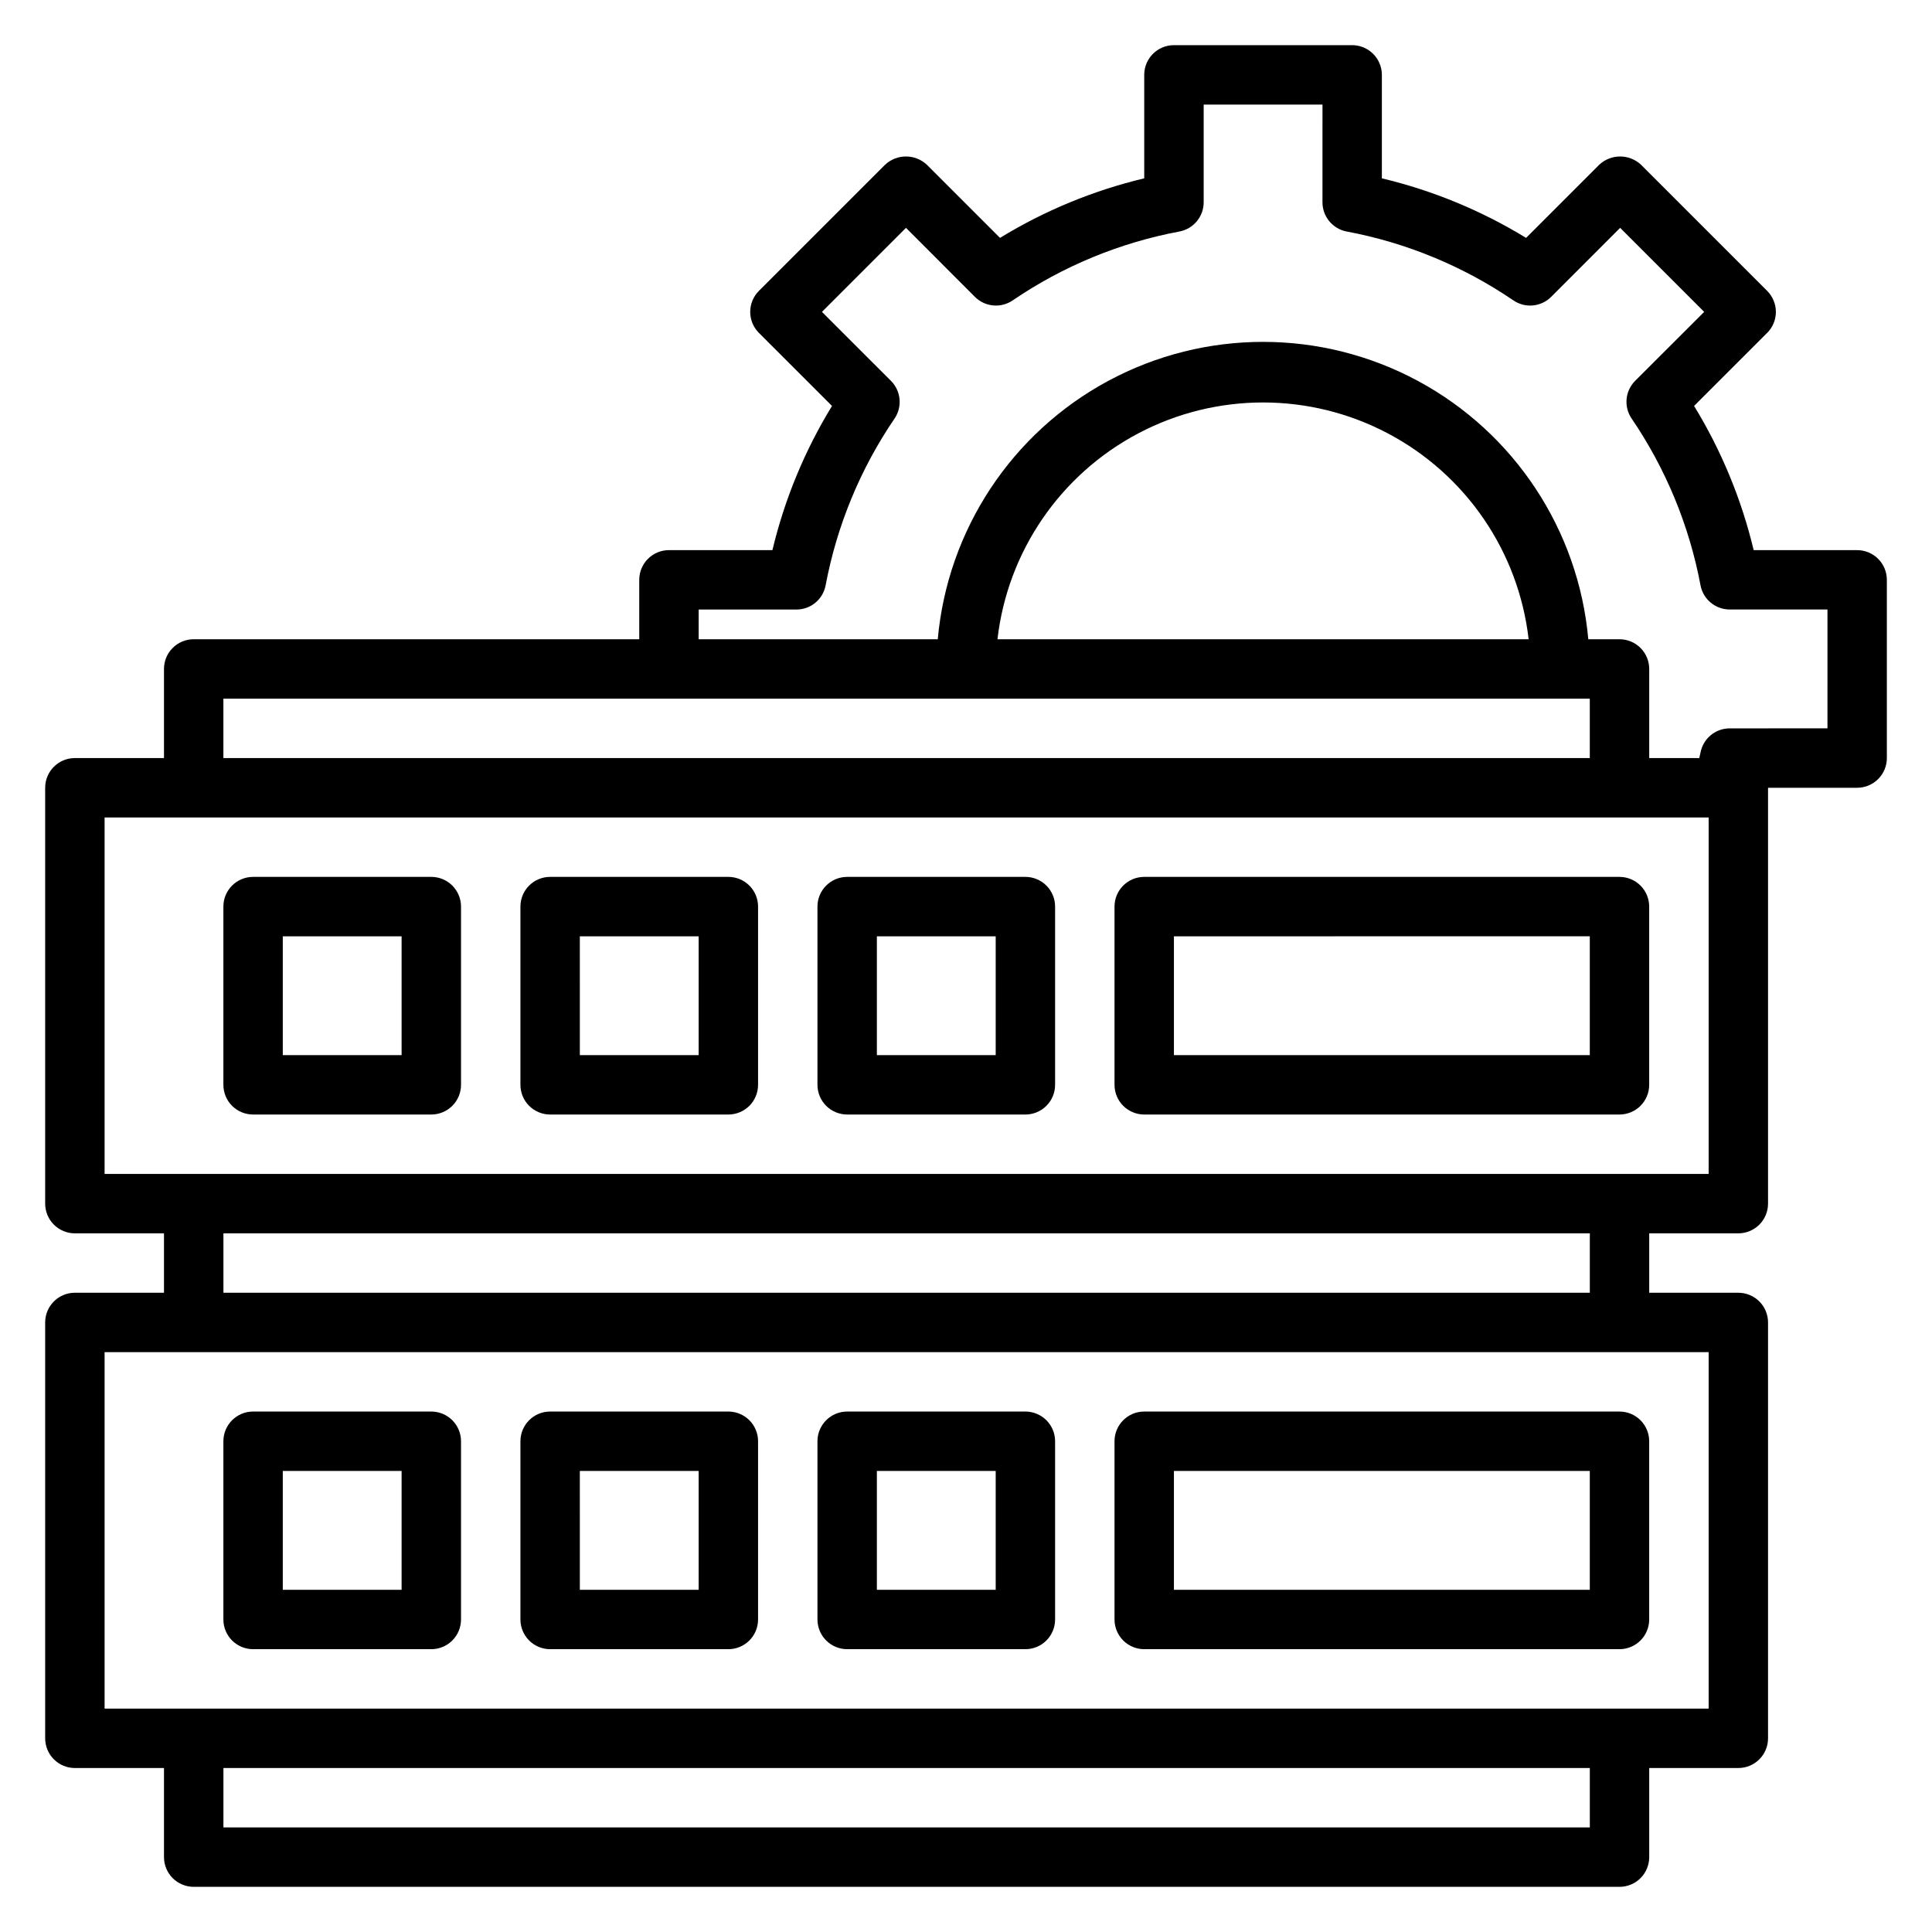
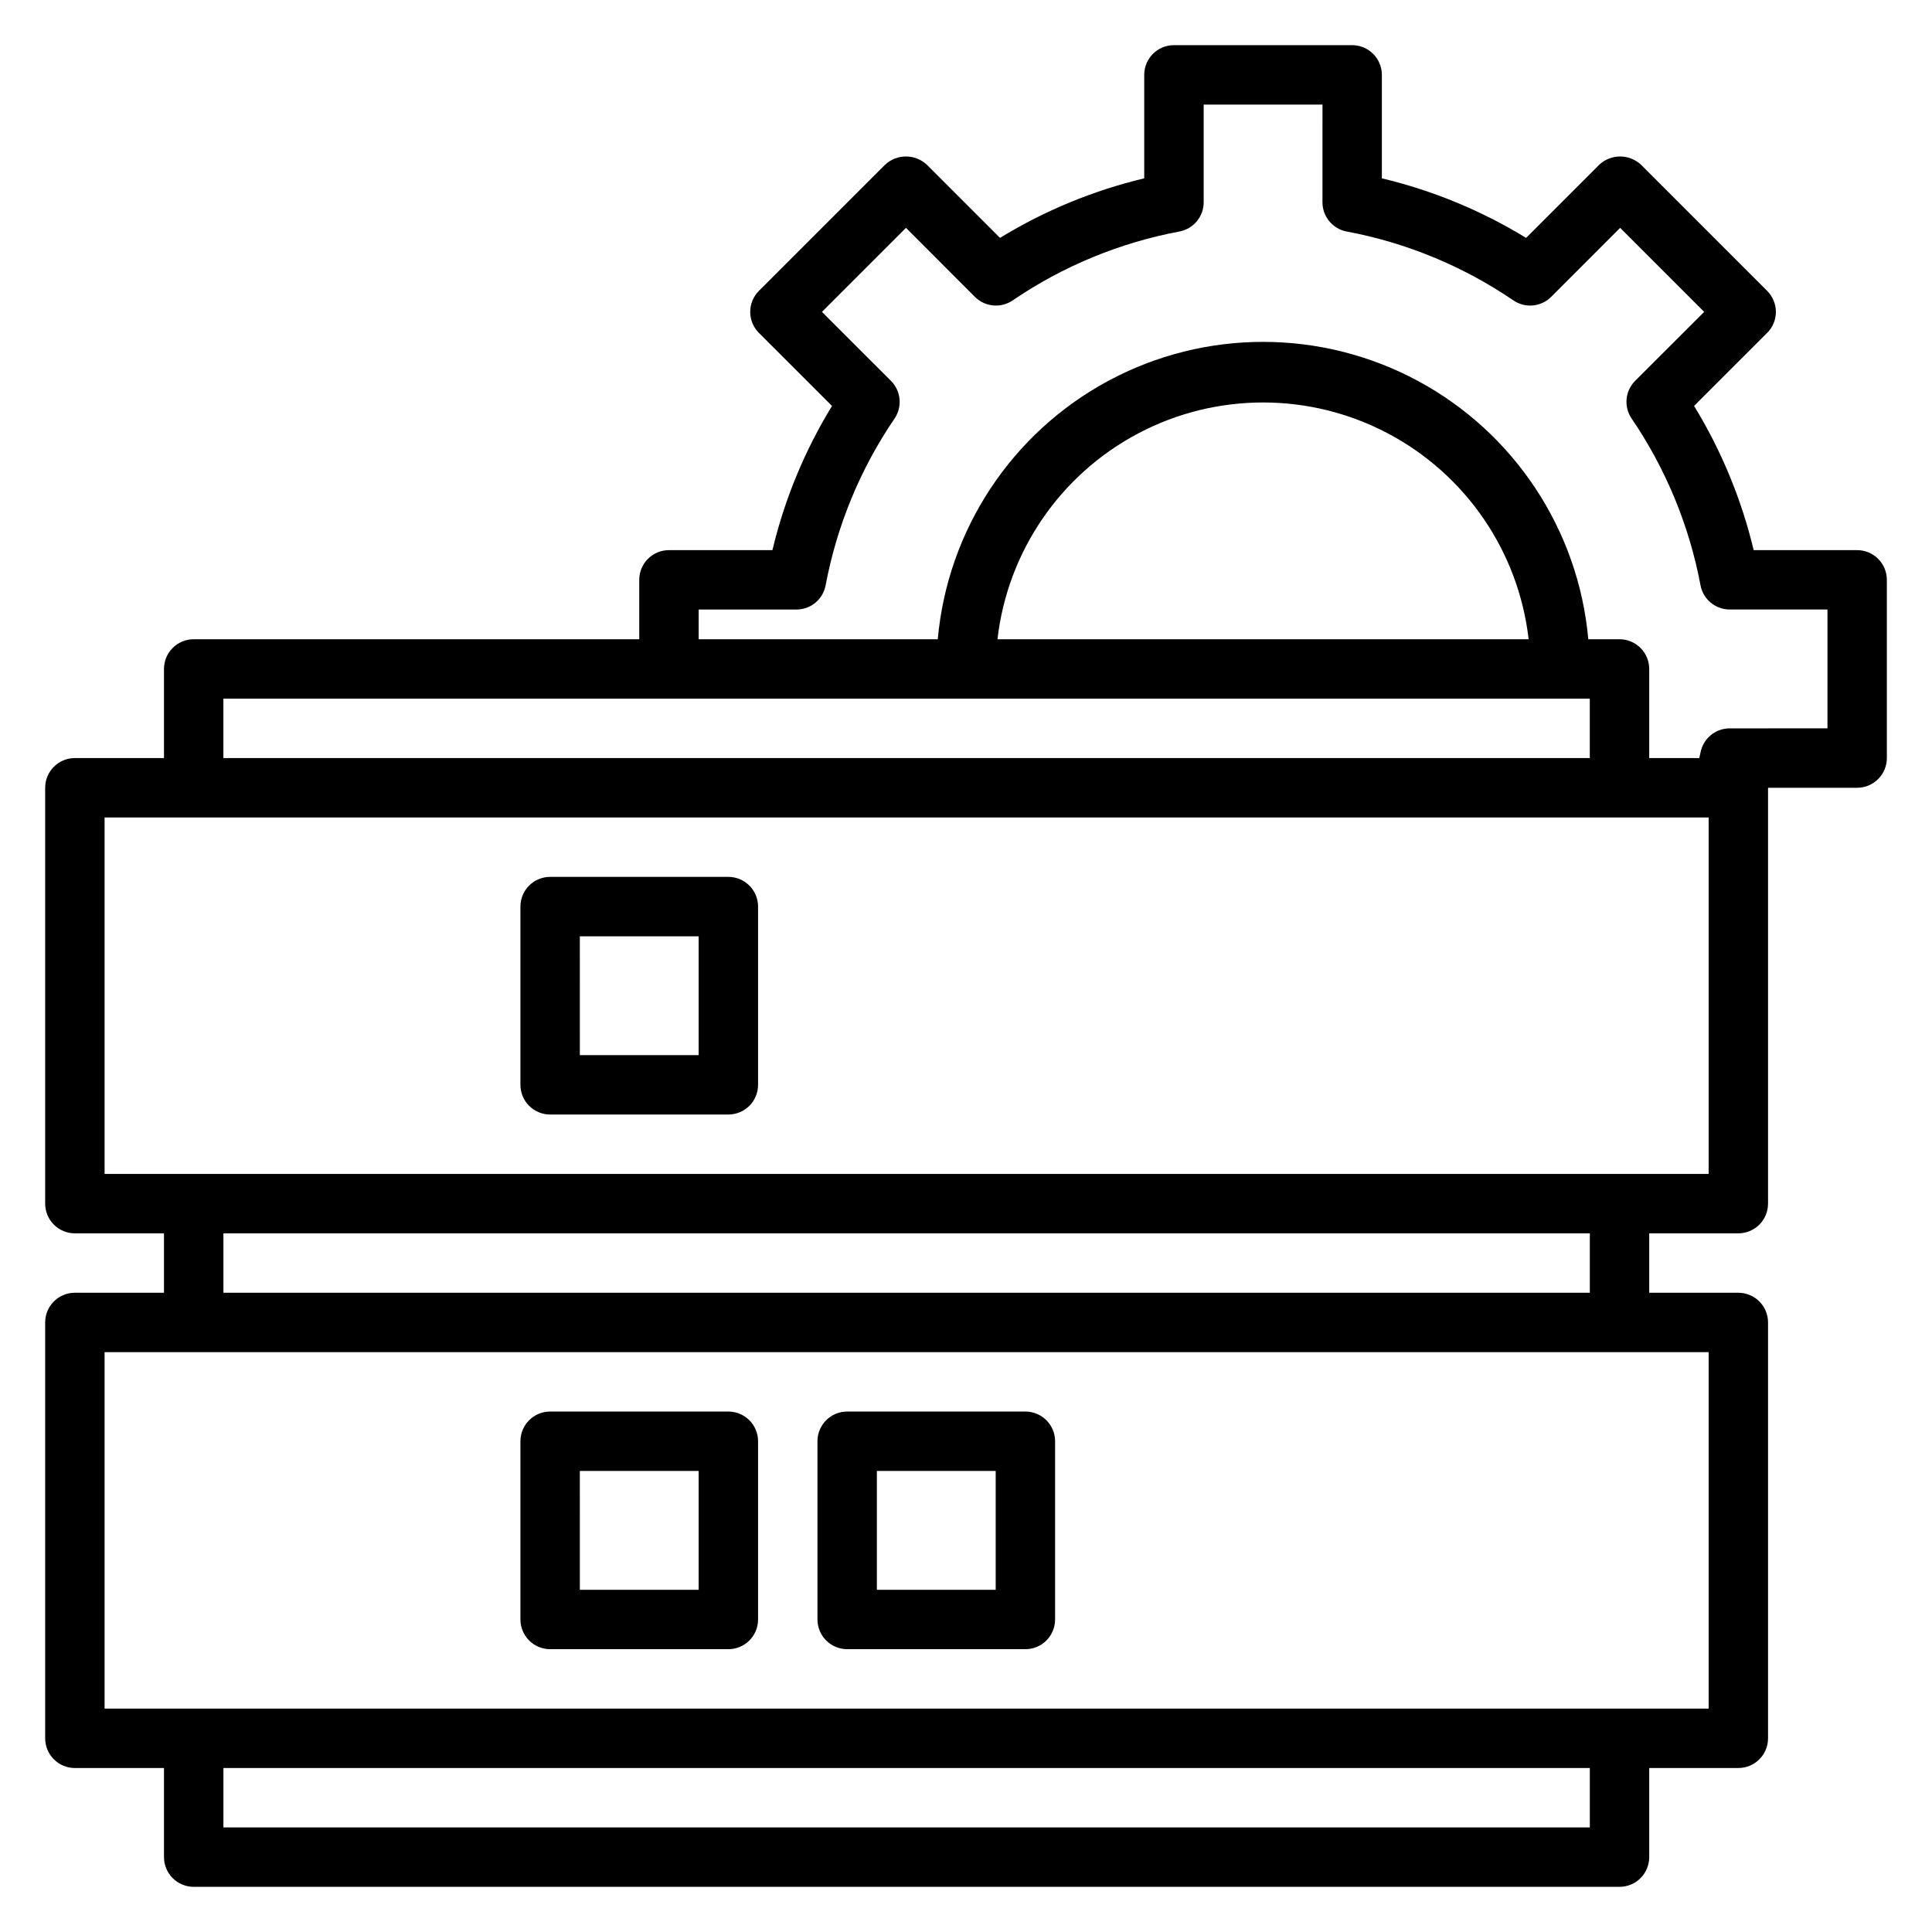
<svg xmlns="http://www.w3.org/2000/svg" fill="#000000" width="800px" height="800px" version="1.1" viewBox="144 144 512 512">
  <g>
-     <path d="m447.23 581.05h125.95c2.086 0 4.09-0.828 5.566-2.305s2.305-3.481 2.305-5.566v-47.234c0-2.086-0.828-4.09-2.305-5.566-1.477-1.473-3.481-2.305-5.566-2.305h-125.95c-4.348 0-7.871 3.523-7.871 7.871v47.234c0 2.086 0.828 4.09 2.305 5.566 1.477 1.477 3.481 2.305 5.566 2.305zm7.871-47.23h110.21v31.488h-110.21z" />
    <path d="m368.51 581.05h47.23c2.09 0 4.09-0.828 5.566-2.305 1.477-1.477 2.305-3.481 2.305-5.566v-47.234c0-2.086-0.828-4.09-2.305-5.566-1.477-1.473-3.477-2.305-5.566-2.305h-47.23c-4.348 0-7.875 3.523-7.875 7.871v47.234c0 2.086 0.832 4.09 2.309 5.566 1.477 1.477 3.477 2.305 5.566 2.305zm7.871-47.23h31.488v31.488h-31.488z" />
    <path d="m289.79 581.05h47.234c2.086 0 4.09-0.828 5.566-2.305 1.477-1.477 2.305-3.481 2.305-5.566v-47.234c0-2.086-0.828-4.09-2.305-5.566-1.477-1.473-3.481-2.305-5.566-2.305h-47.234c-4.348 0-7.871 3.523-7.871 7.871v47.234c0 2.086 0.828 4.09 2.305 5.566 1.477 1.477 3.481 2.305 5.566 2.305zm7.871-47.23h31.488v31.488h-31.484z" />
-     <path d="m211.07 581.05h47.23c2.09 0 4.09-0.828 5.566-2.305 1.477-1.477 2.309-3.481 2.309-5.566v-47.234c0-2.086-0.832-4.09-2.309-5.566-1.477-1.473-3.477-2.305-5.566-2.305h-47.23c-4.348 0-7.871 3.523-7.871 7.871v47.234c0 2.086 0.828 4.09 2.305 5.566 1.477 1.477 3.477 2.305 5.566 2.305zm7.871-47.23h31.488v31.488h-31.488z" />
-     <path d="m447.23 439.36h125.95c2.086 0 4.09-0.832 5.566-2.305 1.477-1.477 2.305-3.481 2.305-5.566v-47.234c0-2.086-0.828-4.09-2.305-5.566s-3.481-2.305-5.566-2.305h-125.95c-4.348 0-7.871 3.523-7.871 7.871v47.234c0 2.086 0.828 4.09 2.305 5.566 1.477 1.473 3.481 2.305 5.566 2.305zm7.871-47.23 110.21-0.004v31.488h-110.21z" />
-     <path d="m368.51 439.36h47.23c2.09 0 4.09-0.832 5.566-2.305 1.477-1.477 2.305-3.481 2.305-5.566v-47.234c0-2.086-0.828-4.09-2.305-5.566-1.477-1.477-3.477-2.305-5.566-2.305h-47.23c-4.348 0-7.875 3.523-7.875 7.871v47.234c0 2.086 0.832 4.09 2.309 5.566 1.477 1.473 3.477 2.305 5.566 2.305zm7.871-47.23h31.488v31.488l-31.488-0.004z" />
    <path d="m289.79 439.36h47.234c2.086 0 4.09-0.832 5.566-2.305 1.477-1.477 2.305-3.481 2.305-5.566v-47.234c0-2.086-0.828-4.09-2.305-5.566-1.477-1.477-3.481-2.305-5.566-2.305h-47.234c-4.348 0-7.871 3.523-7.871 7.871v47.234c0 2.086 0.828 4.09 2.305 5.566 1.477 1.473 3.481 2.305 5.566 2.305zm7.871-47.23h31.488v31.488l-31.484-0.004z" />
-     <path d="m211.07 439.36h47.23c2.09 0 4.09-0.832 5.566-2.305 1.477-1.477 2.309-3.481 2.309-5.566v-47.234c0-2.086-0.832-4.09-2.309-5.566-1.477-1.477-3.477-2.305-5.566-2.305h-47.23c-4.348 0-7.871 3.523-7.871 7.871v47.234c0 2.086 0.828 4.09 2.305 5.566 1.477 1.473 3.477 2.305 5.566 2.305zm7.871-47.23h31.488v31.488l-31.488-0.004z" />
    <path d="m636.16 289.79h-27.418c-3.223-13.488-8.555-26.383-15.793-38.211l19.363-19.355h0.004c1.477-1.477 2.309-3.481 2.309-5.57s-0.832-4.094-2.309-5.57l-33.402-33.398c-3.121-2.953-8.008-2.953-11.133 0l-19.355 19.355c-11.832-7.238-24.73-12.562-38.219-15.781v-27.422c0-2.086-0.828-4.09-2.305-5.566-1.477-1.473-3.481-2.305-5.566-2.305h-47.234c-4.348 0-7.871 3.523-7.871 7.871v27.422c-13.488 3.219-26.387 8.543-38.219 15.781l-19.355-19.355c-3.125-2.953-8.012-2.953-11.133 0l-33.402 33.398c-1.477 1.477-2.309 3.481-2.309 5.57s0.832 4.094 2.309 5.57l19.363 19.355h0.004c-7.238 11.828-12.57 24.723-15.793 38.211h-27.418c-4.348 0-7.871 3.527-7.871 7.875v15.742h-118.08c-4.348 0-7.871 3.523-7.871 7.871v23.617h-23.617c-4.348 0-7.871 3.523-7.871 7.871v110.21c0 2.086 0.832 4.09 2.305 5.566 1.477 1.473 3.481 2.305 5.566 2.305h23.617v15.742h-23.617c-4.348 0-7.871 3.523-7.871 7.871v110.21c0 2.086 0.832 4.09 2.305 5.566 1.477 1.477 3.481 2.305 5.566 2.305h23.617v23.617c0 2.086 0.832 4.09 2.305 5.566 1.477 1.477 3.481 2.305 5.566 2.305h377.86c2.086 0 4.09-0.828 5.566-2.305 1.477-1.477 2.305-3.481 2.305-5.566v-23.617h23.617c2.086 0 4.09-0.828 5.566-2.305 1.477-1.477 2.305-3.481 2.305-5.566v-110.21c0-2.086-0.828-4.09-2.305-5.566-1.477-1.473-3.481-2.305-5.566-2.305h-23.617v-15.742h23.617c2.086 0 4.09-0.832 5.566-2.305 1.477-1.477 2.305-3.481 2.305-5.566v-110.21h23.617c2.086 0 4.09-0.828 5.566-2.305 1.477-1.477 2.305-3.481 2.305-5.566v-47.23c0-2.09-0.828-4.094-2.305-5.566-1.477-1.477-3.481-2.309-5.566-2.309zm-432.96 39.359h362.11v15.742l-362.11 0.004zm205.14-15.742c2.672-23.234 16.641-43.652 37.328-54.566 20.684-10.91 45.426-10.91 66.109 0 20.688 10.914 34.656 31.332 37.328 54.566zm156.98 314.88h-362.11v-15.746h362.11zm31.488-31.488h-425.09v-94.465h425.09zm-31.488-110.21h-362.11v-15.742h362.11zm31.488-31.488h-425.09v-94.465h425.09zm31.488-118.08-25.91 0.004c-3.781 0-7.027 2.691-7.731 6.406-0.094 0.496-0.227 0.977-0.332 1.465h-13.262v-23.617c0-2.086-0.828-4.09-2.305-5.566-1.477-1.477-3.481-2.305-5.566-2.305h-8.273c-2.602-28.965-19.574-54.688-45.18-68.473-25.609-13.781-56.43-13.781-82.039 0-25.605 13.785-42.578 39.508-45.18 68.473h-63.363v-7.871h25.91c3.777-0.004 7.023-2.688 7.731-6.402 2.977-15.836 9.191-30.887 18.262-44.207 2.125-3.125 1.73-7.316-0.938-9.992l-18.293-18.285 22.27-22.27 18.27 18.293c2.676 2.676 6.875 3.066 10 0.938 13.312-9.074 28.363-15.293 44.199-18.262 3.719-0.699 6.414-3.945 6.418-7.731v-25.906h31.488l-0.004 25.906c0.004 3.777 2.691 7.023 6.402 7.731 15.836 2.969 30.887 9.188 44.199 18.262 3.125 2.129 7.324 1.738 10-0.938l18.285-18.293 22.27 22.27-18.293 18.27c-2.668 2.676-3.062 6.867-0.938 9.992 9.07 13.32 15.285 28.371 18.262 44.207 0.707 3.715 3.953 6.398 7.731 6.402h25.91z" />
  </g>
</svg>